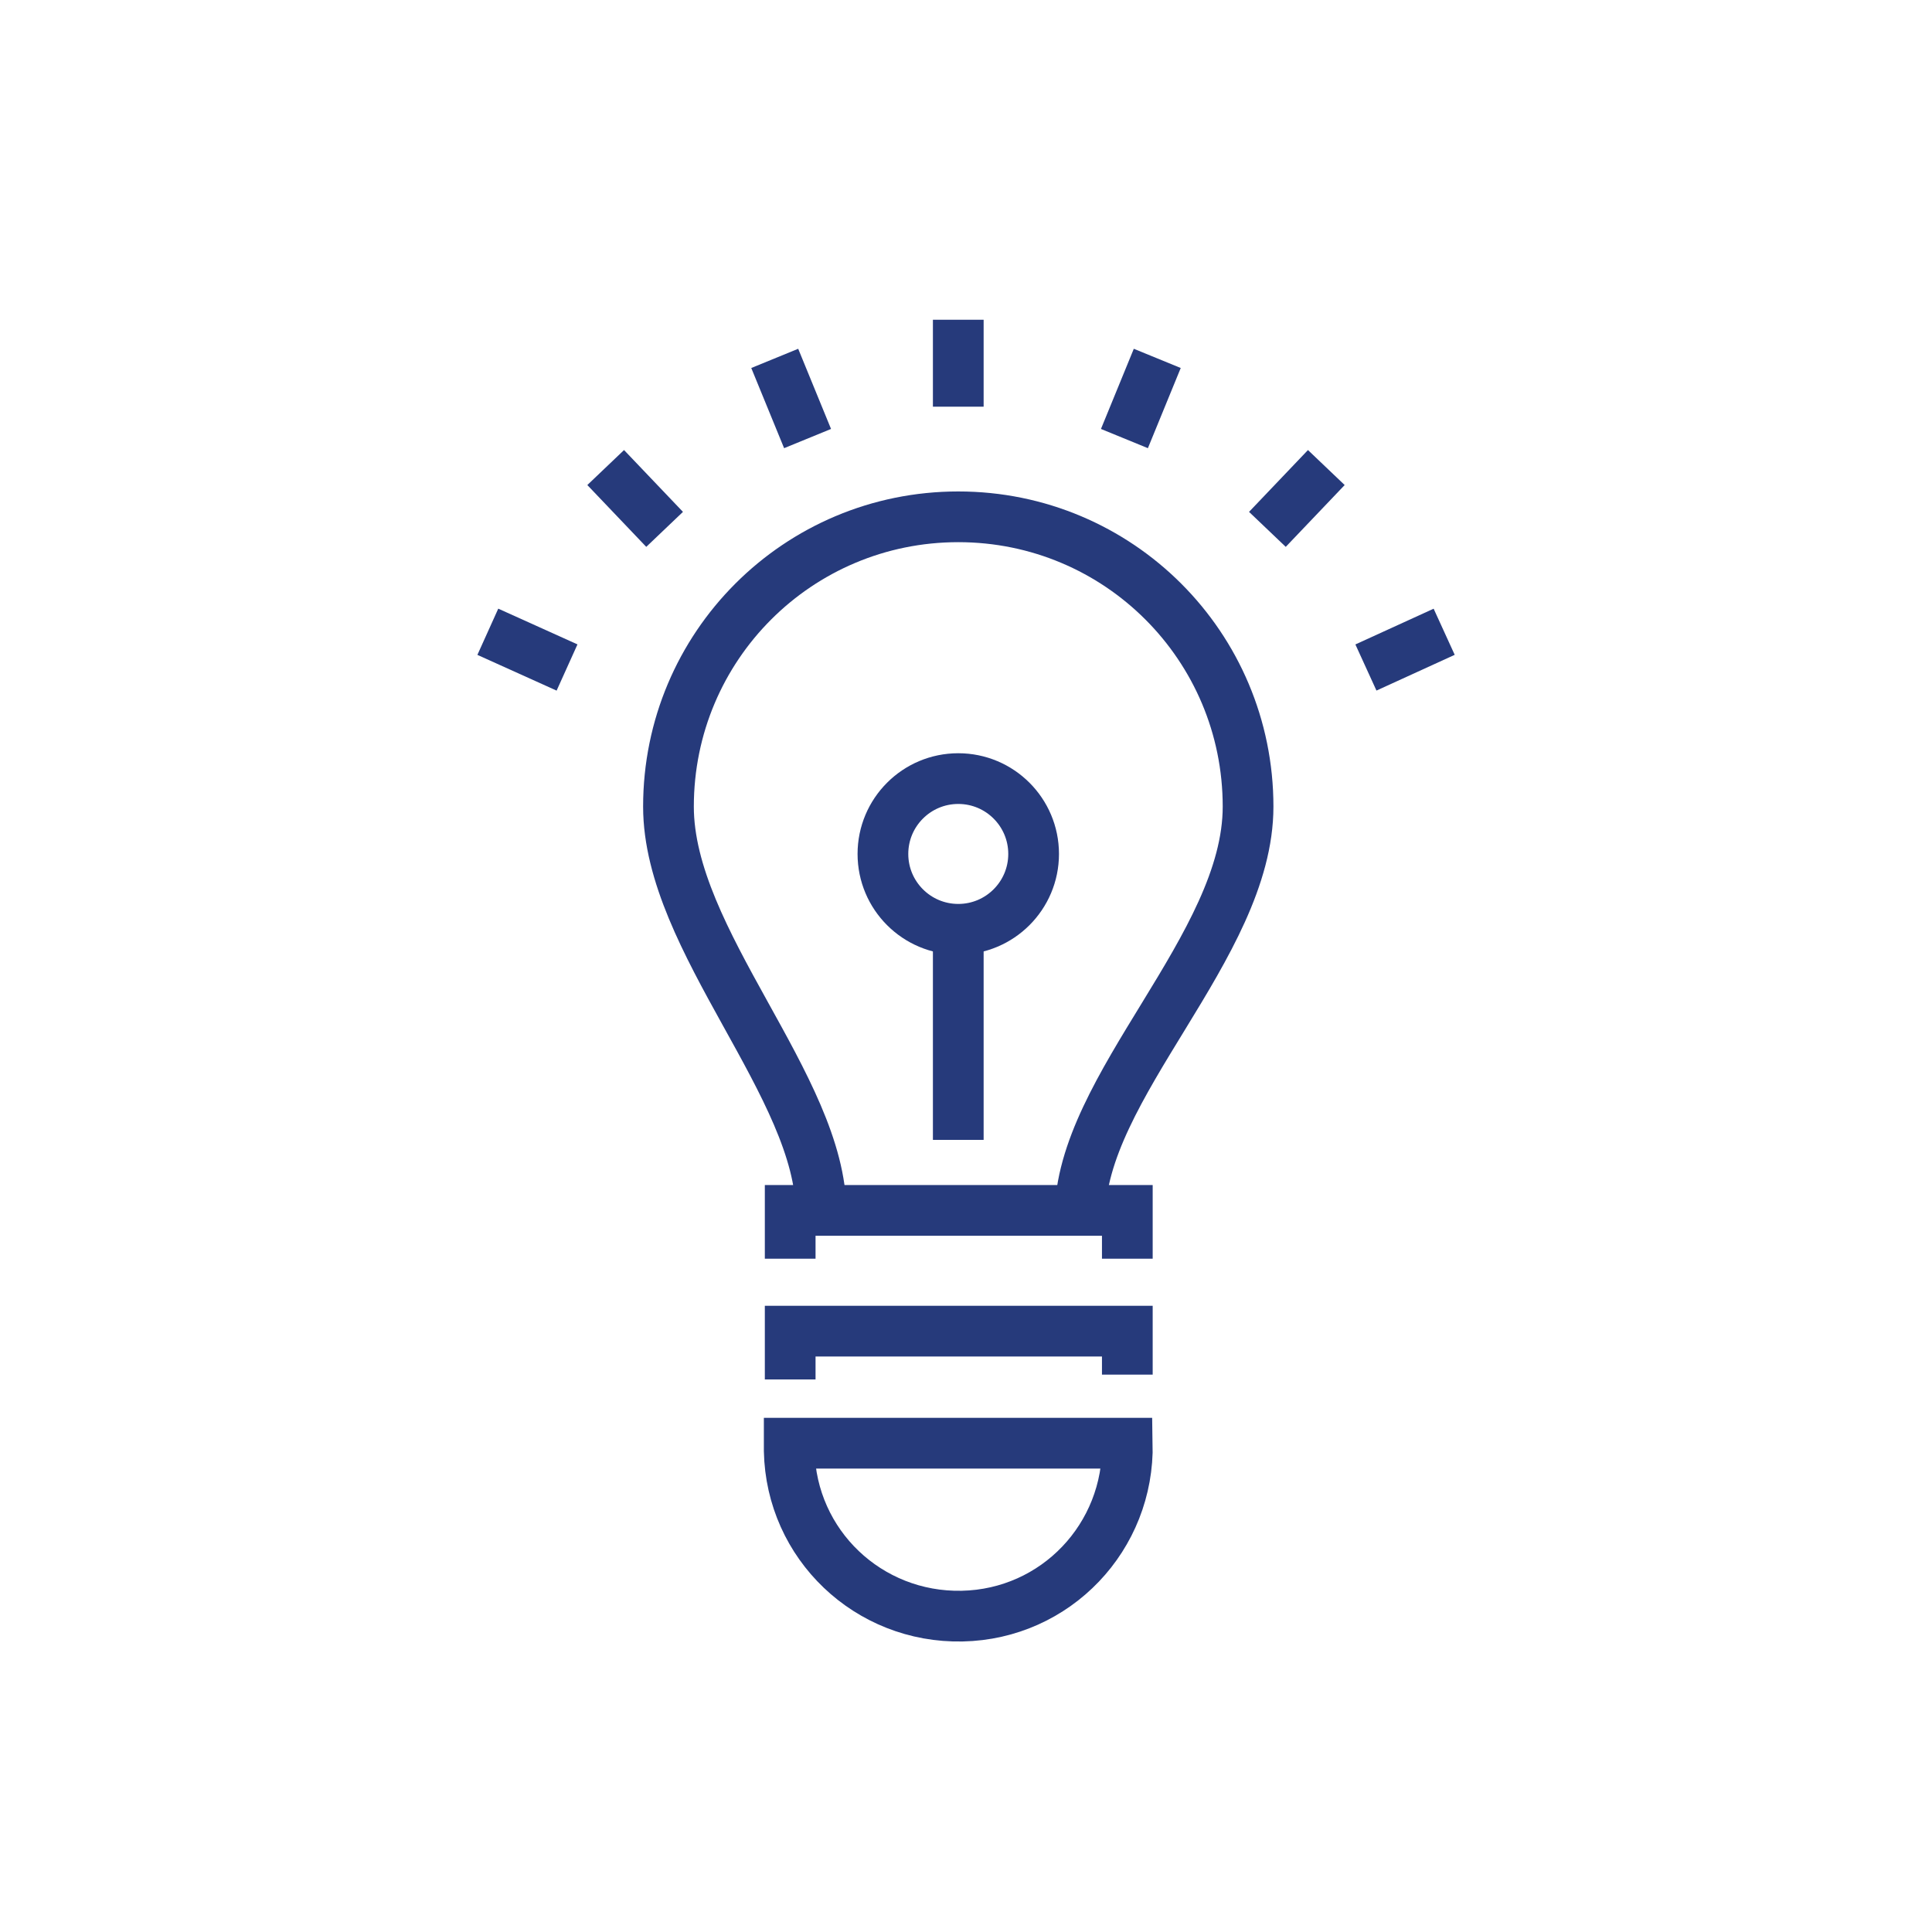
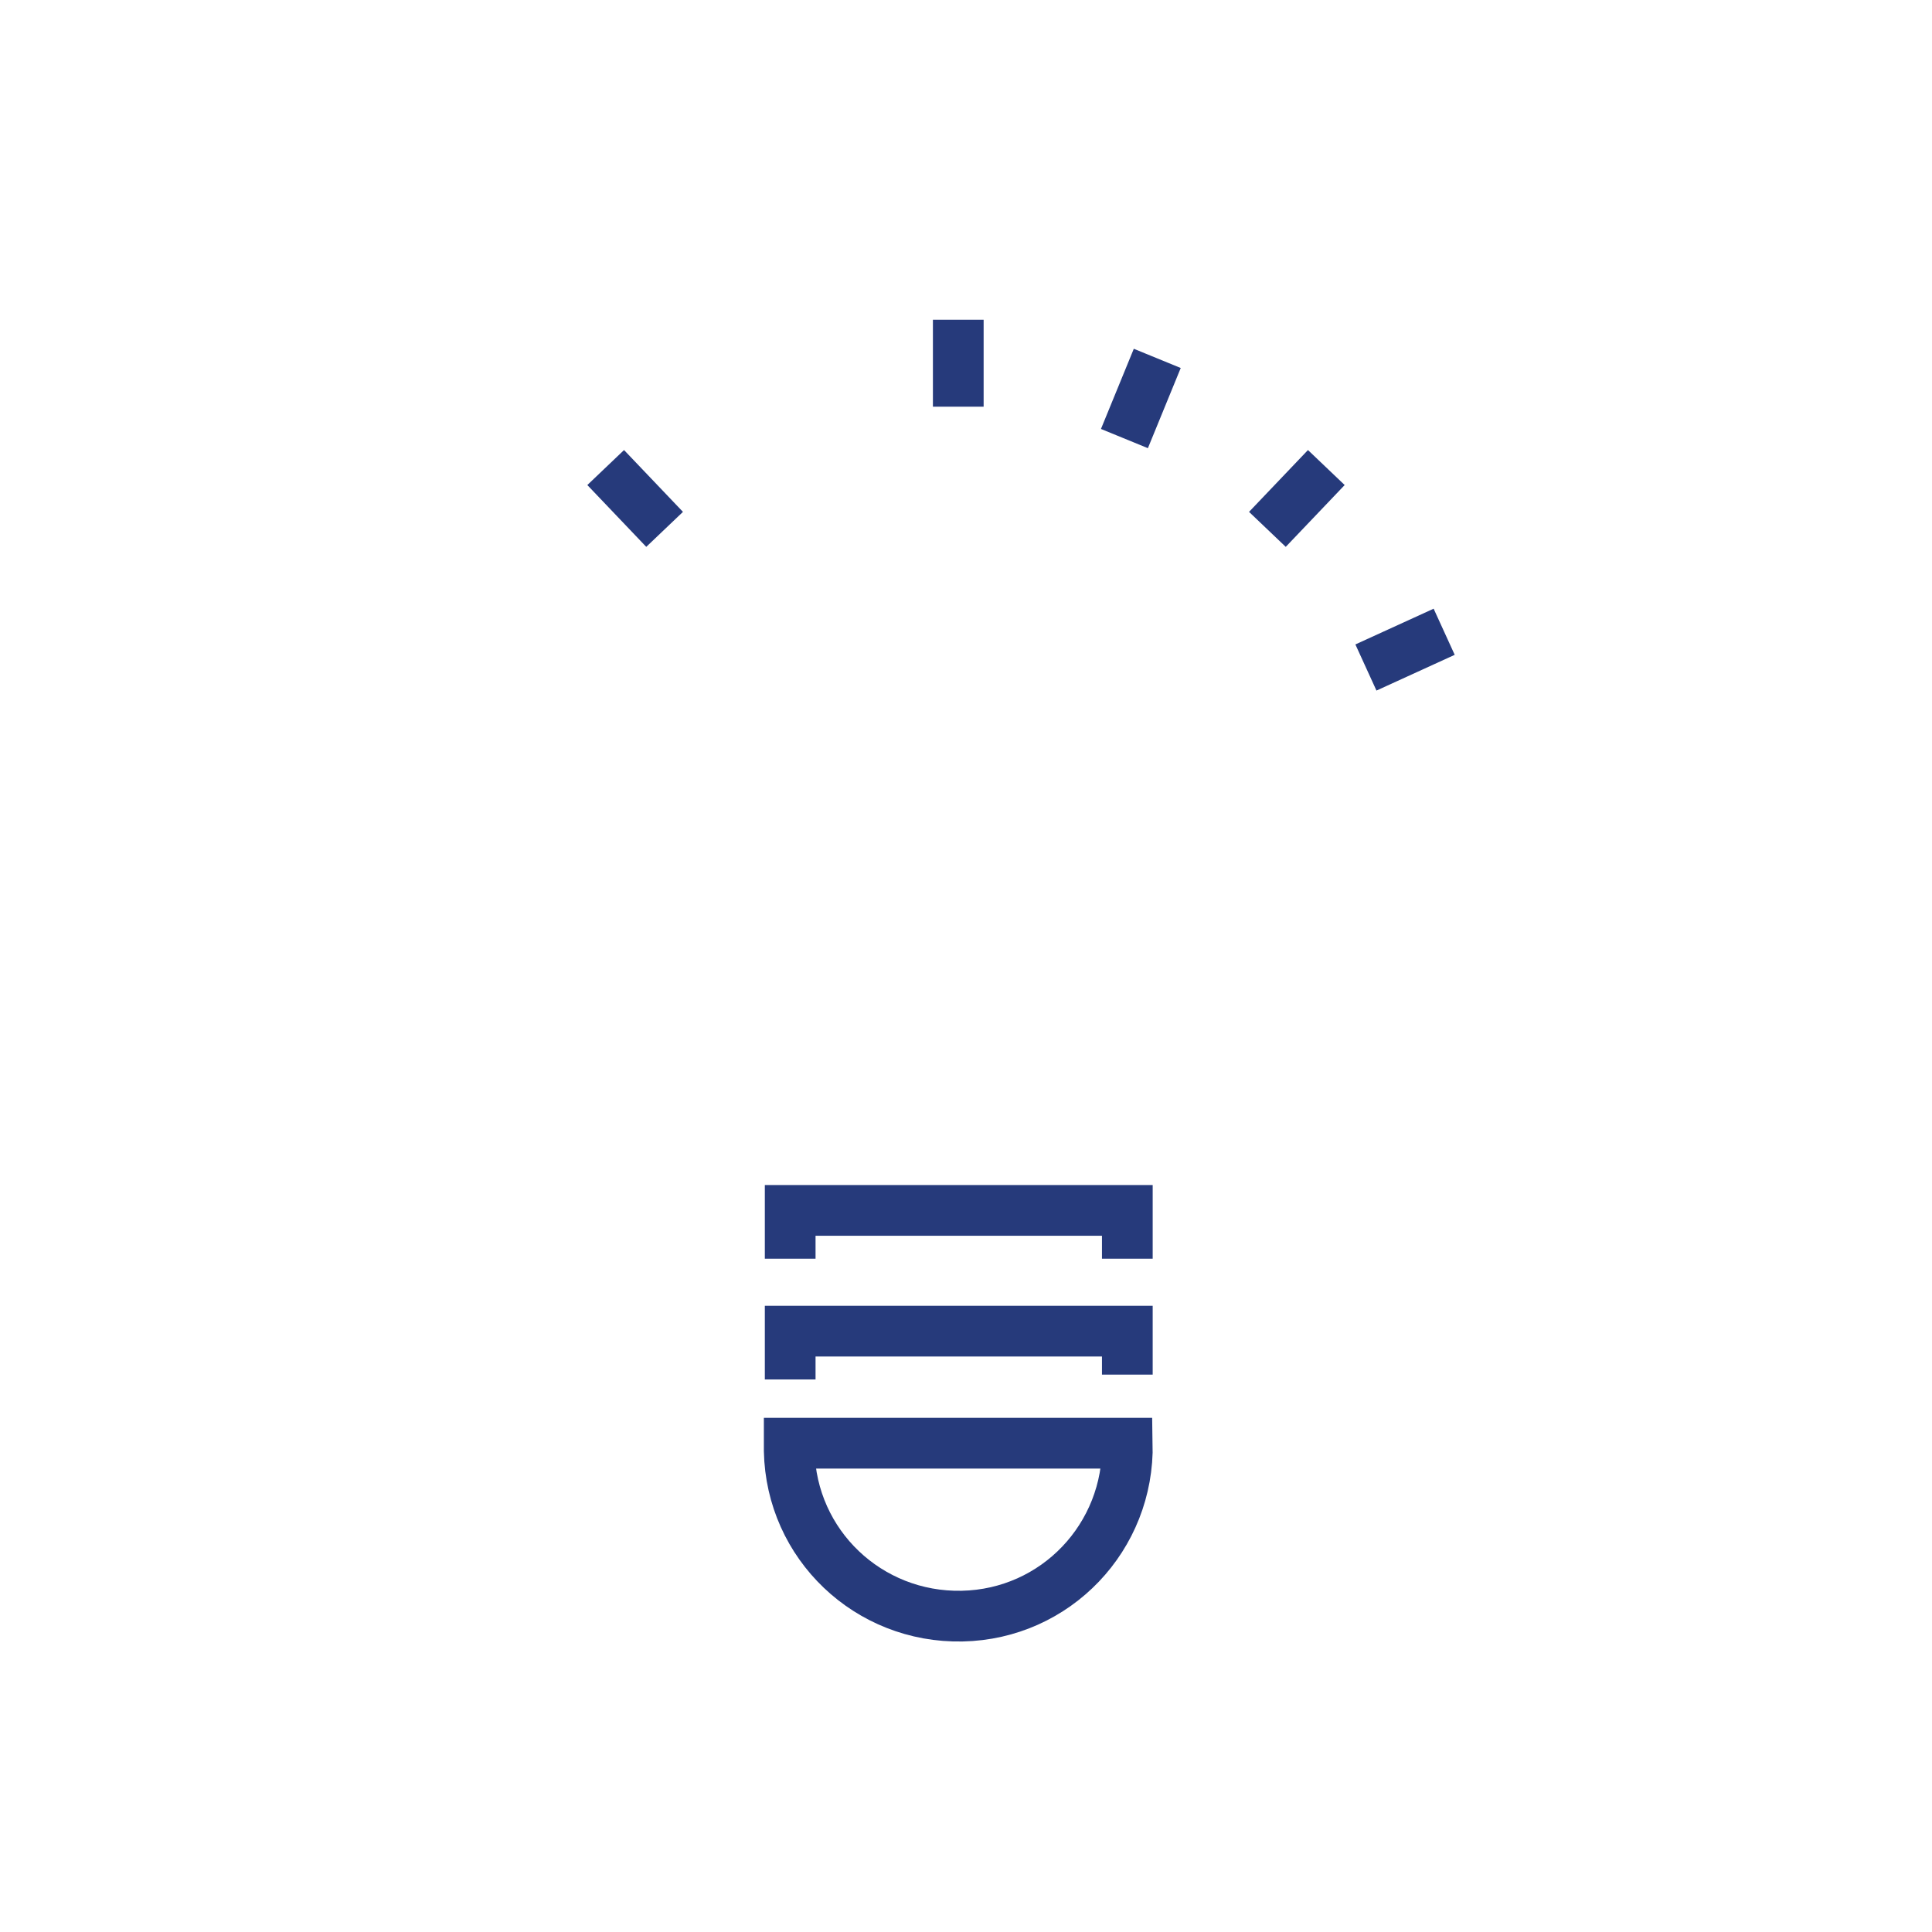
<svg xmlns="http://www.w3.org/2000/svg" version="1.1" id="Layer_1" x="0px" y="0px" viewBox="0 0 200 200" style="enable-background:new 0 0 200 200;" xml:space="preserve">
  <style type="text/css">
	.st0{fill:none;stroke:#263A7B;stroke-width:5.25;stroke-miterlimit:10;}
</style>
-   <path class="st0" d="M85,125.5c0-13-15.8-28.1-15.8-42c0-16.6,13.4-30,30-30s30,13.4,30,30c0,0,0,0,0,0c0,14.5-17.4,29-17.4,42.4" />
  <path class="st0" d="M116.7,149.4c0.2,9.7-7.4,17.7-17.1,17.9c-9.7,0.2-17.7-7.4-17.9-17.1c0-0.3,0-0.6,0-0.8H116.7L116.7,149.4z" />
  <polyline class="st0" points="81.8,142.8 81.8,137.8 108.7,137.8 116.7,137.8 116.7,142.3 " />
  <polyline class="st0" points="81.8,130.3 81.8,125.3 116.7,125.3 116.7,130.3 " />
-   <line class="st0" x1="99.2" y1="118" x2="99.2" y2="96.2" />
-   <circle class="st0" cx="99.2" cy="88.4" r="7.8" />
  <line class="st0" x1="99.2" y1="42.1" x2="99.2" y2="33.1" />
  <line class="st0" x1="116.4" y1="45.4" x2="119.8" y2="37.1" />
  <line class="st0" x1="131.2" y1="54.8" x2="137.3" y2="48.4" />
  <line class="st0" x1="141.4" y1="69.1" x2="149.5" y2="65.4" />
-   <line class="st0" x1="83.6" y1="45.4" x2="80.2" y2="37.1" />
  <line class="st0" x1="68.8" y1="54.8" x2="62.7" y2="48.4" />
-   <line class="st0" x1="58.7" y1="69.1" x2="50.5" y2="65.4" />
</svg>